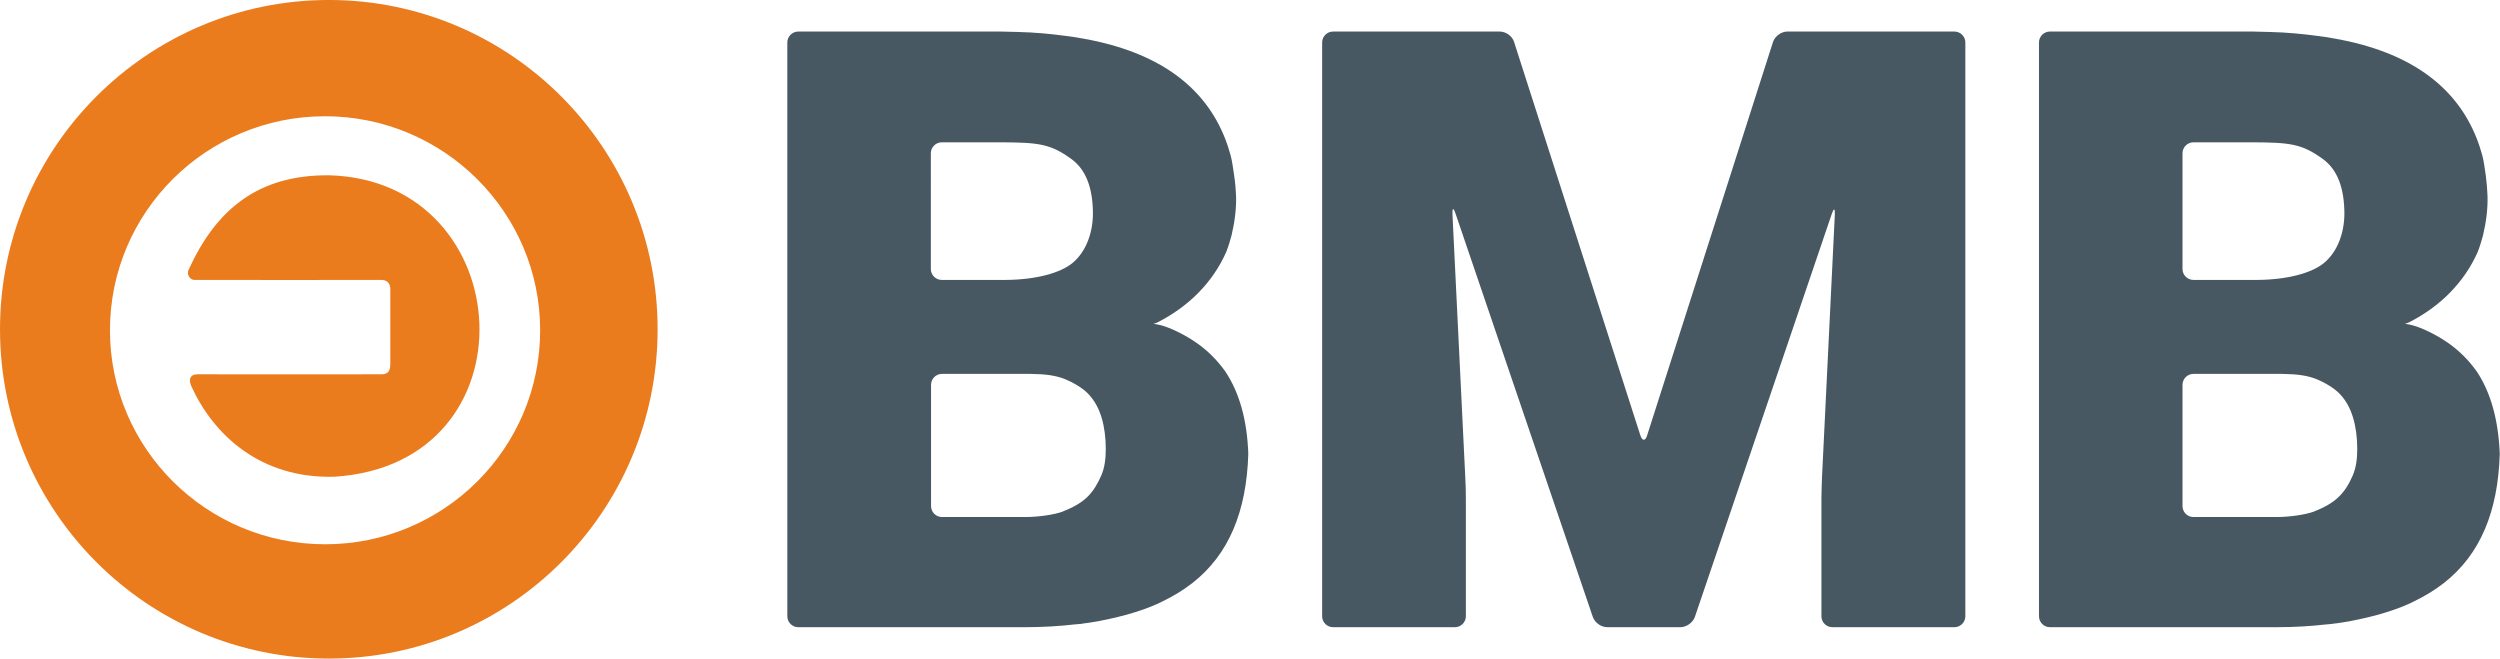
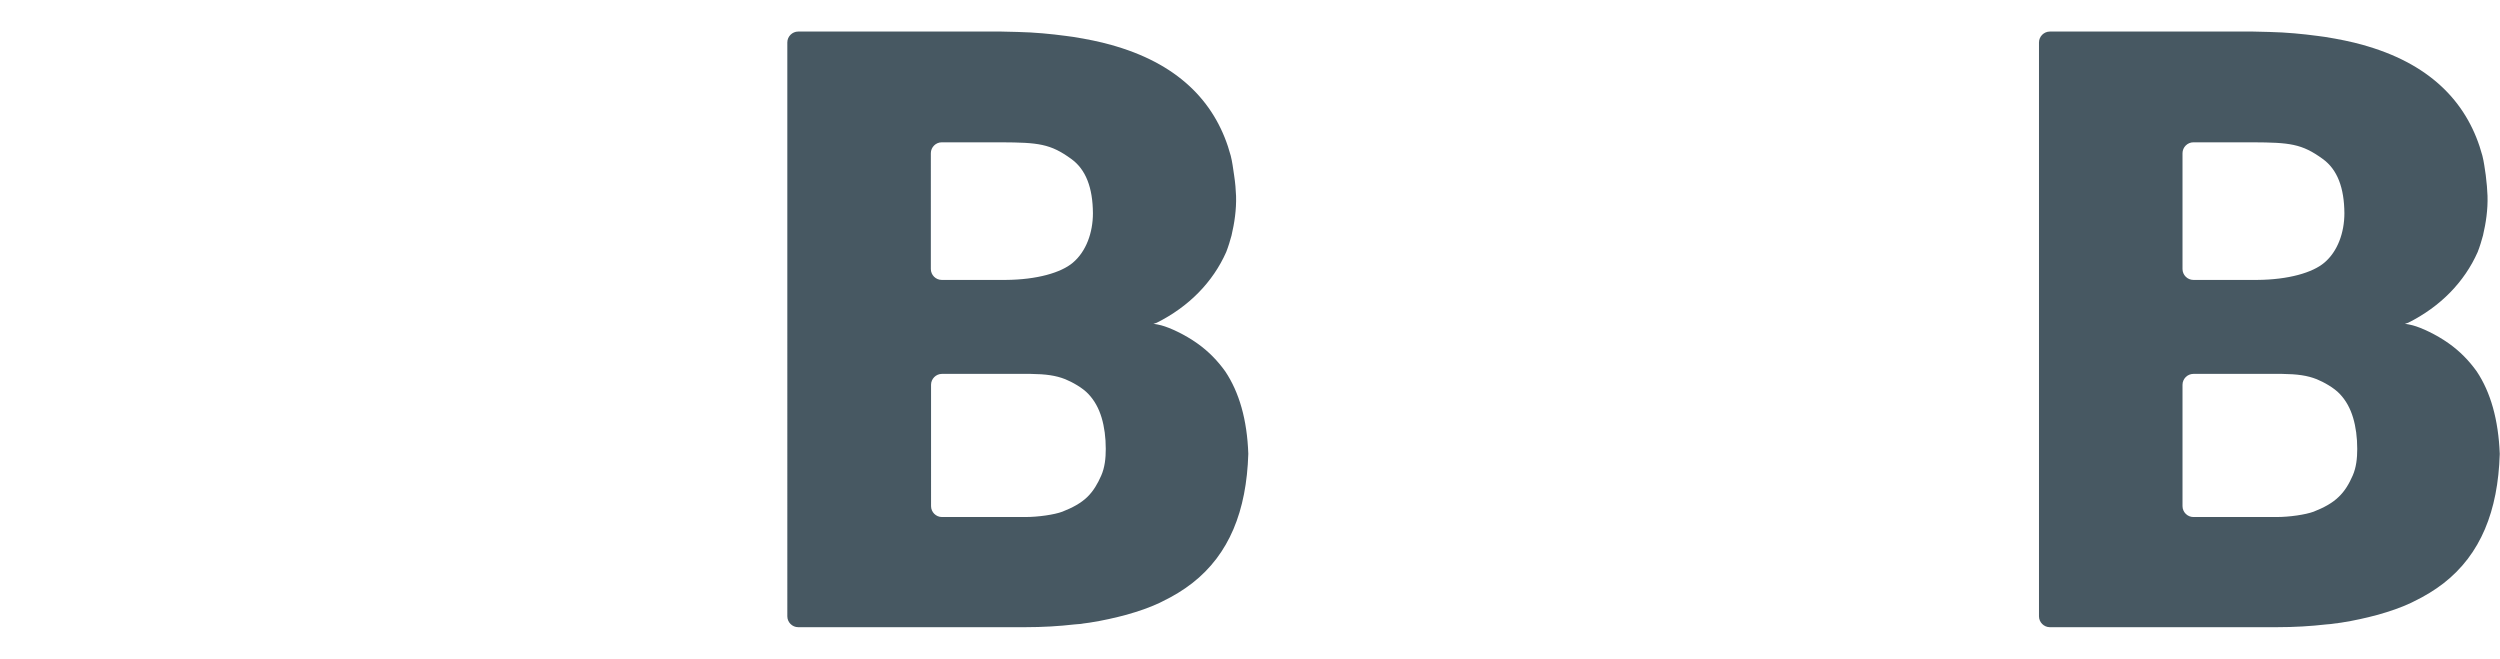
<svg xmlns="http://www.w3.org/2000/svg" xmlns:ns1="http://sodipodi.sourceforge.net/DTD/sodipodi-0.dtd" xmlns:ns2="http://www.inkscape.org/namespaces/inkscape" version="1.1" id="svg2" x="0px" y="0px" viewBox="0 0 168.8 44.5" style="enable-background:new 0 0 168.8 44.5;" xml:space="preserve">
  <style type="text/css">
	.st0{fill:#475862;}
	.st1{fill:#EB7C1E;}
</style>
  <ns1:namedview bordercolor="#666666" borderopacity="1" gridtolerance="10" guidetolerance="10" id="namedview4" ns2:pageopacity="0" ns2:pageshadow="2" ns2:window-height="480" ns2:window-width="640" objecttolerance="10" pagecolor="#ffffff">
	</ns1:namedview>
  <g id="g10" transform="matrix(1.333,0,0,-1.333,0,44.467)" ns2:groupmode="layer" ns2:label="ink_ext_XXXXXX">
    <g id="g12" transform="scale(0.1)">
      <path id="path14" class="st0" d="M507.2,261.5c18.7-0.1,24.8-0.7,35.4-8.4c7.5-5.4,10.9-14.7,11-27.5c0-9.8-3.4-19.4-10.2-25.1    c-5.9-5-18.1-8.6-34-8.7h-32.4c-3,0-5.5,2.5-5.5,5.5V256c0,3,2.5,5.5,5.5,5.5H507.2z M471.6,138.7c0,3,2.5,5.5,5.5,5.5h44.9    c7.8-0.1,12.8-0.8,17.6-2.7c3.4-1.4,8.8-4.3,11.8-7.6c3-3.2,5.2-7.2,6.6-11.9c1.4-4.7,2.1-10,2.1-15.8c0-4.8-0.5-9.4-2.3-13.5    c-1.8-4.1-3.9-7.8-7.1-10.9c-3.2-3.1-7.5-5.4-12.6-7.4c-4-1.5-12.1-2.7-18.8-2.7h-42.2c-3,0-5.5,2.5-5.5,5.5L471.6,138.7z     M515.5,317.4c-2.9,0.1-4.8,0.1-8.3,0.2H404.3c-3,0-5.5-2.5-5.5-5.5V21.4c0-3,2.5-5.5,5.5-5.5h111.5c0.5,0,1,0,1.5,0h1.9    c9,0,17.3,0.5,25.1,1.4c0.8,0.1,1.6,0.1,2.4,0.2c7,0.8,13.5,2.1,19.6,3.6c1.5,0.4,2.9,0.7,4.3,1.1c6,1.7,11.6,3.6,16.7,6    c0.5,0.2,0.9,0.5,1.4,0.7c5.6,2.7,10.7,5.8,15.2,9.3c18.7,14.6,27.5,36.5,28.4,65.5c-0.6,17.3-4.6,31.2-11.7,41.8    c-3.8,5.3-8.4,10.1-14.2,14.2c-6.2,4.4-13.7,7.9-18.2,9.1c-1.3,0.3-2.5,0.6-4,0.8c0,0,1.1,0.2,1.7,0.5    c16.4,8.2,28.5,20.7,35.2,35.8c1.1,2.8,2,5.8,2.7,8.4c1.5,6.4,2.5,13.1,2.3,20c-0.1,3-0.4,6.7-1,10.6c-0.5,3.3-0.9,6.7-1.7,9.8    c0,0,0,0,0,0c-6.9,25.7-24.9,45.5-58,55.4c-0.8,0.2-1.6,0.5-2.4,0.7c-6,1.7-12.5,3-19.4,4.1c-1.2,0.2-2.4,0.3-3.7,0.5    C532.4,316.4,524.2,317.2,515.5,317.4" />
      <path id="path16" class="st0" d="M1141.1,261.5c18.7-0.1,24.8-0.7,35.4-8.4c7.5-5.4,10.9-14.7,11-27.5c0-9.8-3.4-19.4-10.2-25.1    c-5.9-5-18.1-8.6-34-8.7H1111c-3,0-5.5,2.5-5.5,5.5V256c0,3,2.5,5.5,5.5,5.5H1141.1z M1105.5,138.7c0,3,2.5,5.5,5.5,5.5h44.9    c7.8-0.1,12.8-0.8,17.6-2.7c3.4-1.4,8.8-4.3,11.8-7.6c3-3.2,5.2-7.2,6.6-11.9c1.4-4.7,2.1-10,2.1-15.8c0-4.8-0.5-9.4-2.3-13.5    c-1.8-4.1-3.9-7.8-7.2-10.9c-3.2-3.1-7.5-5.4-12.6-7.4c-4.1-1.5-12.1-2.7-18.8-2.7H1111c-3,0-5.5,2.5-5.5,5.5L1105.5,138.7z     M1149.5,317.4c-2.9,0.1-4.8,0.1-8.3,0.2h-102.9c-3,0-5.5-2.5-5.5-5.5V21.4c0-3,2.5-5.5,5.5-5.5h111.5c0.5,0,1,0,1.5,0h1.9    c9,0,17.3,0.5,25.1,1.4c0.8,0.1,1.6,0.1,2.3,0.2c7.1,0.8,13.5,2.1,19.6,3.6c1.4,0.4,2.9,0.7,4.3,1.1c6,1.7,11.6,3.6,16.7,6    c0.5,0.2,0.9,0.5,1.4,0.7c5.6,2.7,10.7,5.8,15.2,9.3c18.7,14.6,27.5,36.5,28.4,65.5c-0.7,17.3-4.6,31.2-11.7,41.8    c-3.8,5.3-8.4,10.1-14.2,14.2c-6.2,4.4-13.7,7.9-18.2,9.1c-1.3,0.3-2.5,0.6-4,0.8c0,0,1.1,0.2,1.7,0.5    c16.4,8.2,28.5,20.7,35.2,35.8c1.1,2.8,2,5.8,2.7,8.4c1.5,6.4,2.5,13.1,2.3,20c-0.1,3-0.4,6.7-0.9,10.6c-0.5,3.3-0.9,6.7-1.7,9.8    c0,0,0,0,0,0c-6.9,25.7-24.9,45.5-58,55.4c-0.8,0.2-1.6,0.5-2.4,0.7c-6,1.7-12.5,3-19.4,4.1c-1.2,0.2-2.4,0.3-3.7,0.5    C1166.4,316.4,1158.1,317.2,1149.5,317.4" />
-       <path id="path18" class="st0" d="M766.9,312.4c-0.9,2.9-4.1,5.2-7.2,5.2h-84.5c-3,0-5.5-2.5-5.5-5.5V21.4c0-3,2.5-5.5,5.5-5.5H737    c3,0,5.5,2.5,5.5,5.5v59.5c0,3-0.1,7.9-0.3,11l-6.5,133.4c-0.1,3,0.5,3.2,1.5,0.3l69.6-204.5c1-2.9,4.2-5.2,7.3-5.2h37.1    c3,0,6.3,2.3,7.3,5.2l69.4,204.3c1,2.9,1.6,2.7,1.5-0.3l-6.5-133.2c-0.1-3-0.3-7.9-0.3-11V21.4c0-3,2.5-5.5,5.5-5.5H990    c3,0,5.5,2.5,5.5,5.5v290.7c0,3-2.5,5.5-5.5,5.5h-84.7c-3,0-6.2-2.3-7.2-5.2l-63.8-199.4c-0.9-2.9-2.4-2.9-3.4,0L766.9,312.4" />
-       <path id="path20" class="st1" d="M95.6,197.1c-1.3-2.5,0.7-5.3,2.8-5.3c5.7-0.1,93.8,0,94.6,0c1.6,0,4.7-0.4,4.7-4.8v-38.1    c0-4.6-2.7-4.9-4.7-4.9c-0.9,0-86.8-0.1-92.9,0c-3.2,0-4.9-1.8-3.3-5.8c11.2-24.8,35-47.1,72.5-46.1    c102.8,6.4,94.1,150.1-2.6,152.7C130.7,245.1,109.5,227.5,95.6,197.1 M273.6,166.3c0-59.9-48.8-108.4-108.9-108.4    S55.7,106.4,55.7,166.3s48.8,108.4,108.9,108.4S273.6,226.1,273.6,166.3 M333.1,166.8c0,92.1-74.6,166.8-166.6,166.8    C74.6,333.5,0,258.9,0,166.8C0,74.7,74.6,0,166.6,0C258.6,0,333.1,74.7,333.1,166.8" />
    </g>
  </g>
</svg>